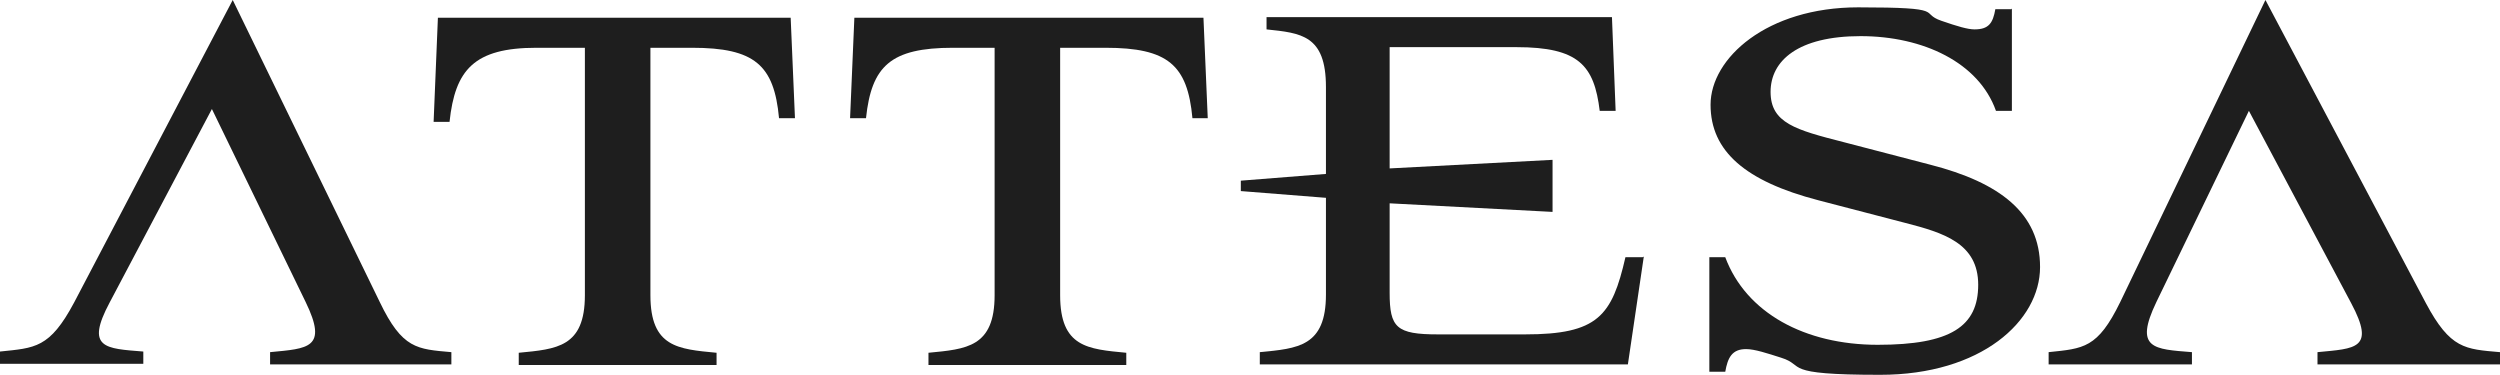
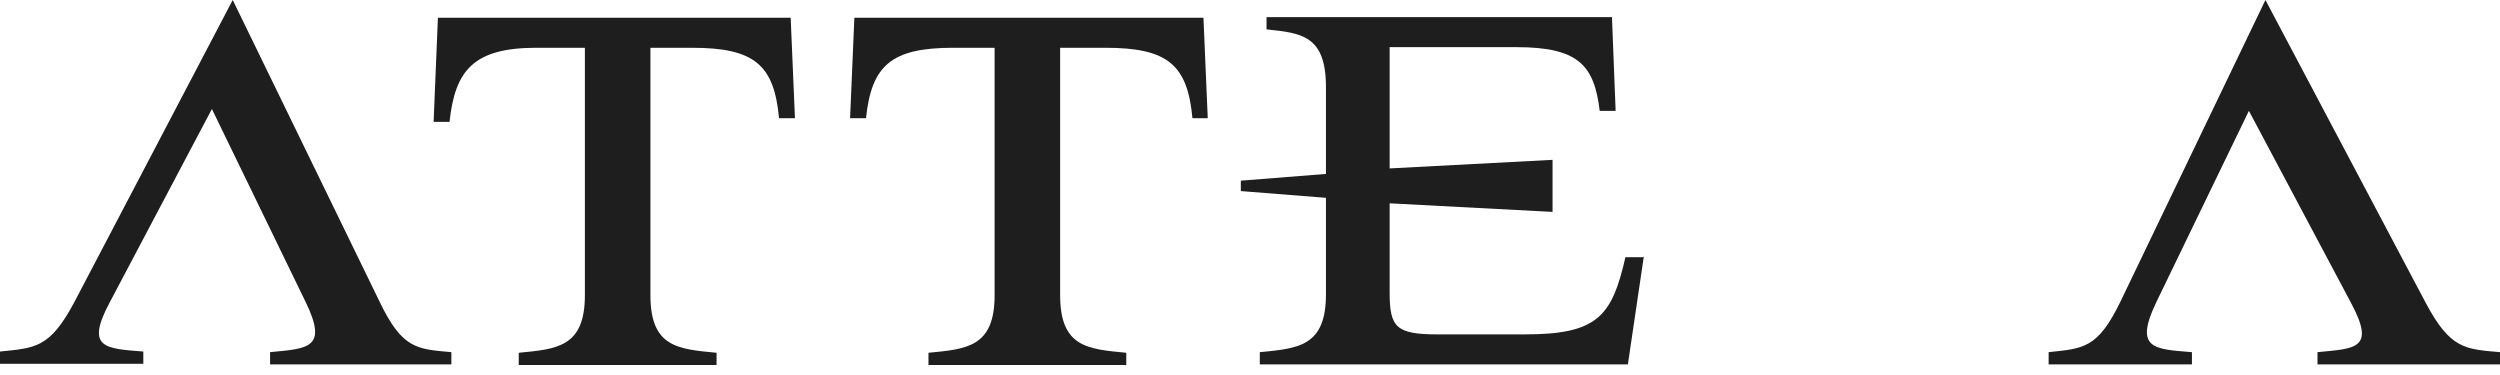
<svg xmlns="http://www.w3.org/2000/svg" id="_レイヤー_1" data-name="レイヤー_1" version="1.1" viewBox="0 0 408.2 61.2">
  <defs>
    <style>
      .st0 {
        fill: #1e1e1e;
      }
    </style>
  </defs>
  <path class="st0" d="M62,49.3c3.7,7.7,6.1,7.7,11.7,8.2v2h-29.6v-2c6.2-.6,9.5-.6,5.8-8.2l-15.3-31.5-16.7,31.6c-4,7.5-.7,7.5,5.5,8v2H0v-2c5.7-.6,8.1-.5,12.1-8L38,0l24,49.3Z" />
  <path class="st0" d="M129.8,19.3h-2.6c-.8-8.7-4-11.5-14.2-11.5h-6.8v40.4c0,8.5,4.5,8.8,10.8,9.4v2h-32.3v-2c6.2-.6,10.8-.9,10.8-9.4V7.8h-7.9c-10.2,0-13.3,3.6-14.2,12.1h-2.6l.7-17h57.6l.7,16.4Z" />
  <path class="st0" d="M197.3,19.3h-2.6c-.8-8.7-4-11.5-14.2-11.5h-7.4v40.4c0,8.5,4.5,8.8,10.8,9.4v2h-32.3v-2c6.2-.6,10.8-.9,10.8-9.4V7.8h-6.8c-10.2,0-13.3,3-14.2,11.5h-2.6l.7-16.4h57l.7,16.4Z" />
  <path class="st0" d="M268.4,41.9l-2.6,17.6h-60.1v-2c6.2-.6,10.8-.9,10.8-9.4v-15.8l-13.9-1.1v-1.7l13.9-1.1v-14.2c0-8.5-4.1-8.8-9.7-9.4v-2h56.4l.6,15.3h-2.6c-.9-7.4-3.4-10.4-13.6-10.4h-20.7v19.8l26.6-1.4v8.5l-26.6-1.4v14.6c0,5.7,1.1,6.8,7.9,6.8h14.2c11.9,0,14.2-3,16.4-12.6h2.8Z" />
-   <path class="st0" d="M328.5,1.4v16.7h-2.6c-2.8-7.9-11.9-12.2-22.1-12.2s-14.7,4-14.7,9.1,4.1,6.2,11.9,8.2l14.2,3.7c11.3,2.9,17.9,7.9,17.9,16.7s-9.6,17.6-26.1,17.6-12-1.5-16.2-2.8c-2.2-.7-4.3-1.4-5.7-1.4-2.3,0-3,1.4-3.4,3.7h-2.6v-18.7h2.6c3.4,9.1,13,14.3,24.9,14.3s16.4-3,16.4-9.8-5.7-8.5-11.9-10.1l-14.2-3.7c-11.9-3.1-17.6-8-17.6-15.6s9.2-15.9,24.1-15.9,9.8.9,13.6,2.2c2.6.9,4.3,1.4,5.4,1.4,2.3,0,3-1,3.4-3.3h2.6Z" />
  <path class="st0" d="M396.1,49.5c4,7.5,6.4,7.5,12.1,8v2h-29.8v-2c6.2-.6,9.5-.5,5.5-8l-16.7-31.4-15.1,31.2c-3.7,7.7-.4,7.7,5.8,8.2v2h-23.4v-2c5.7-.6,8-.6,11.7-8.2L369.9,0l26.2,49.5Z" />
</svg>